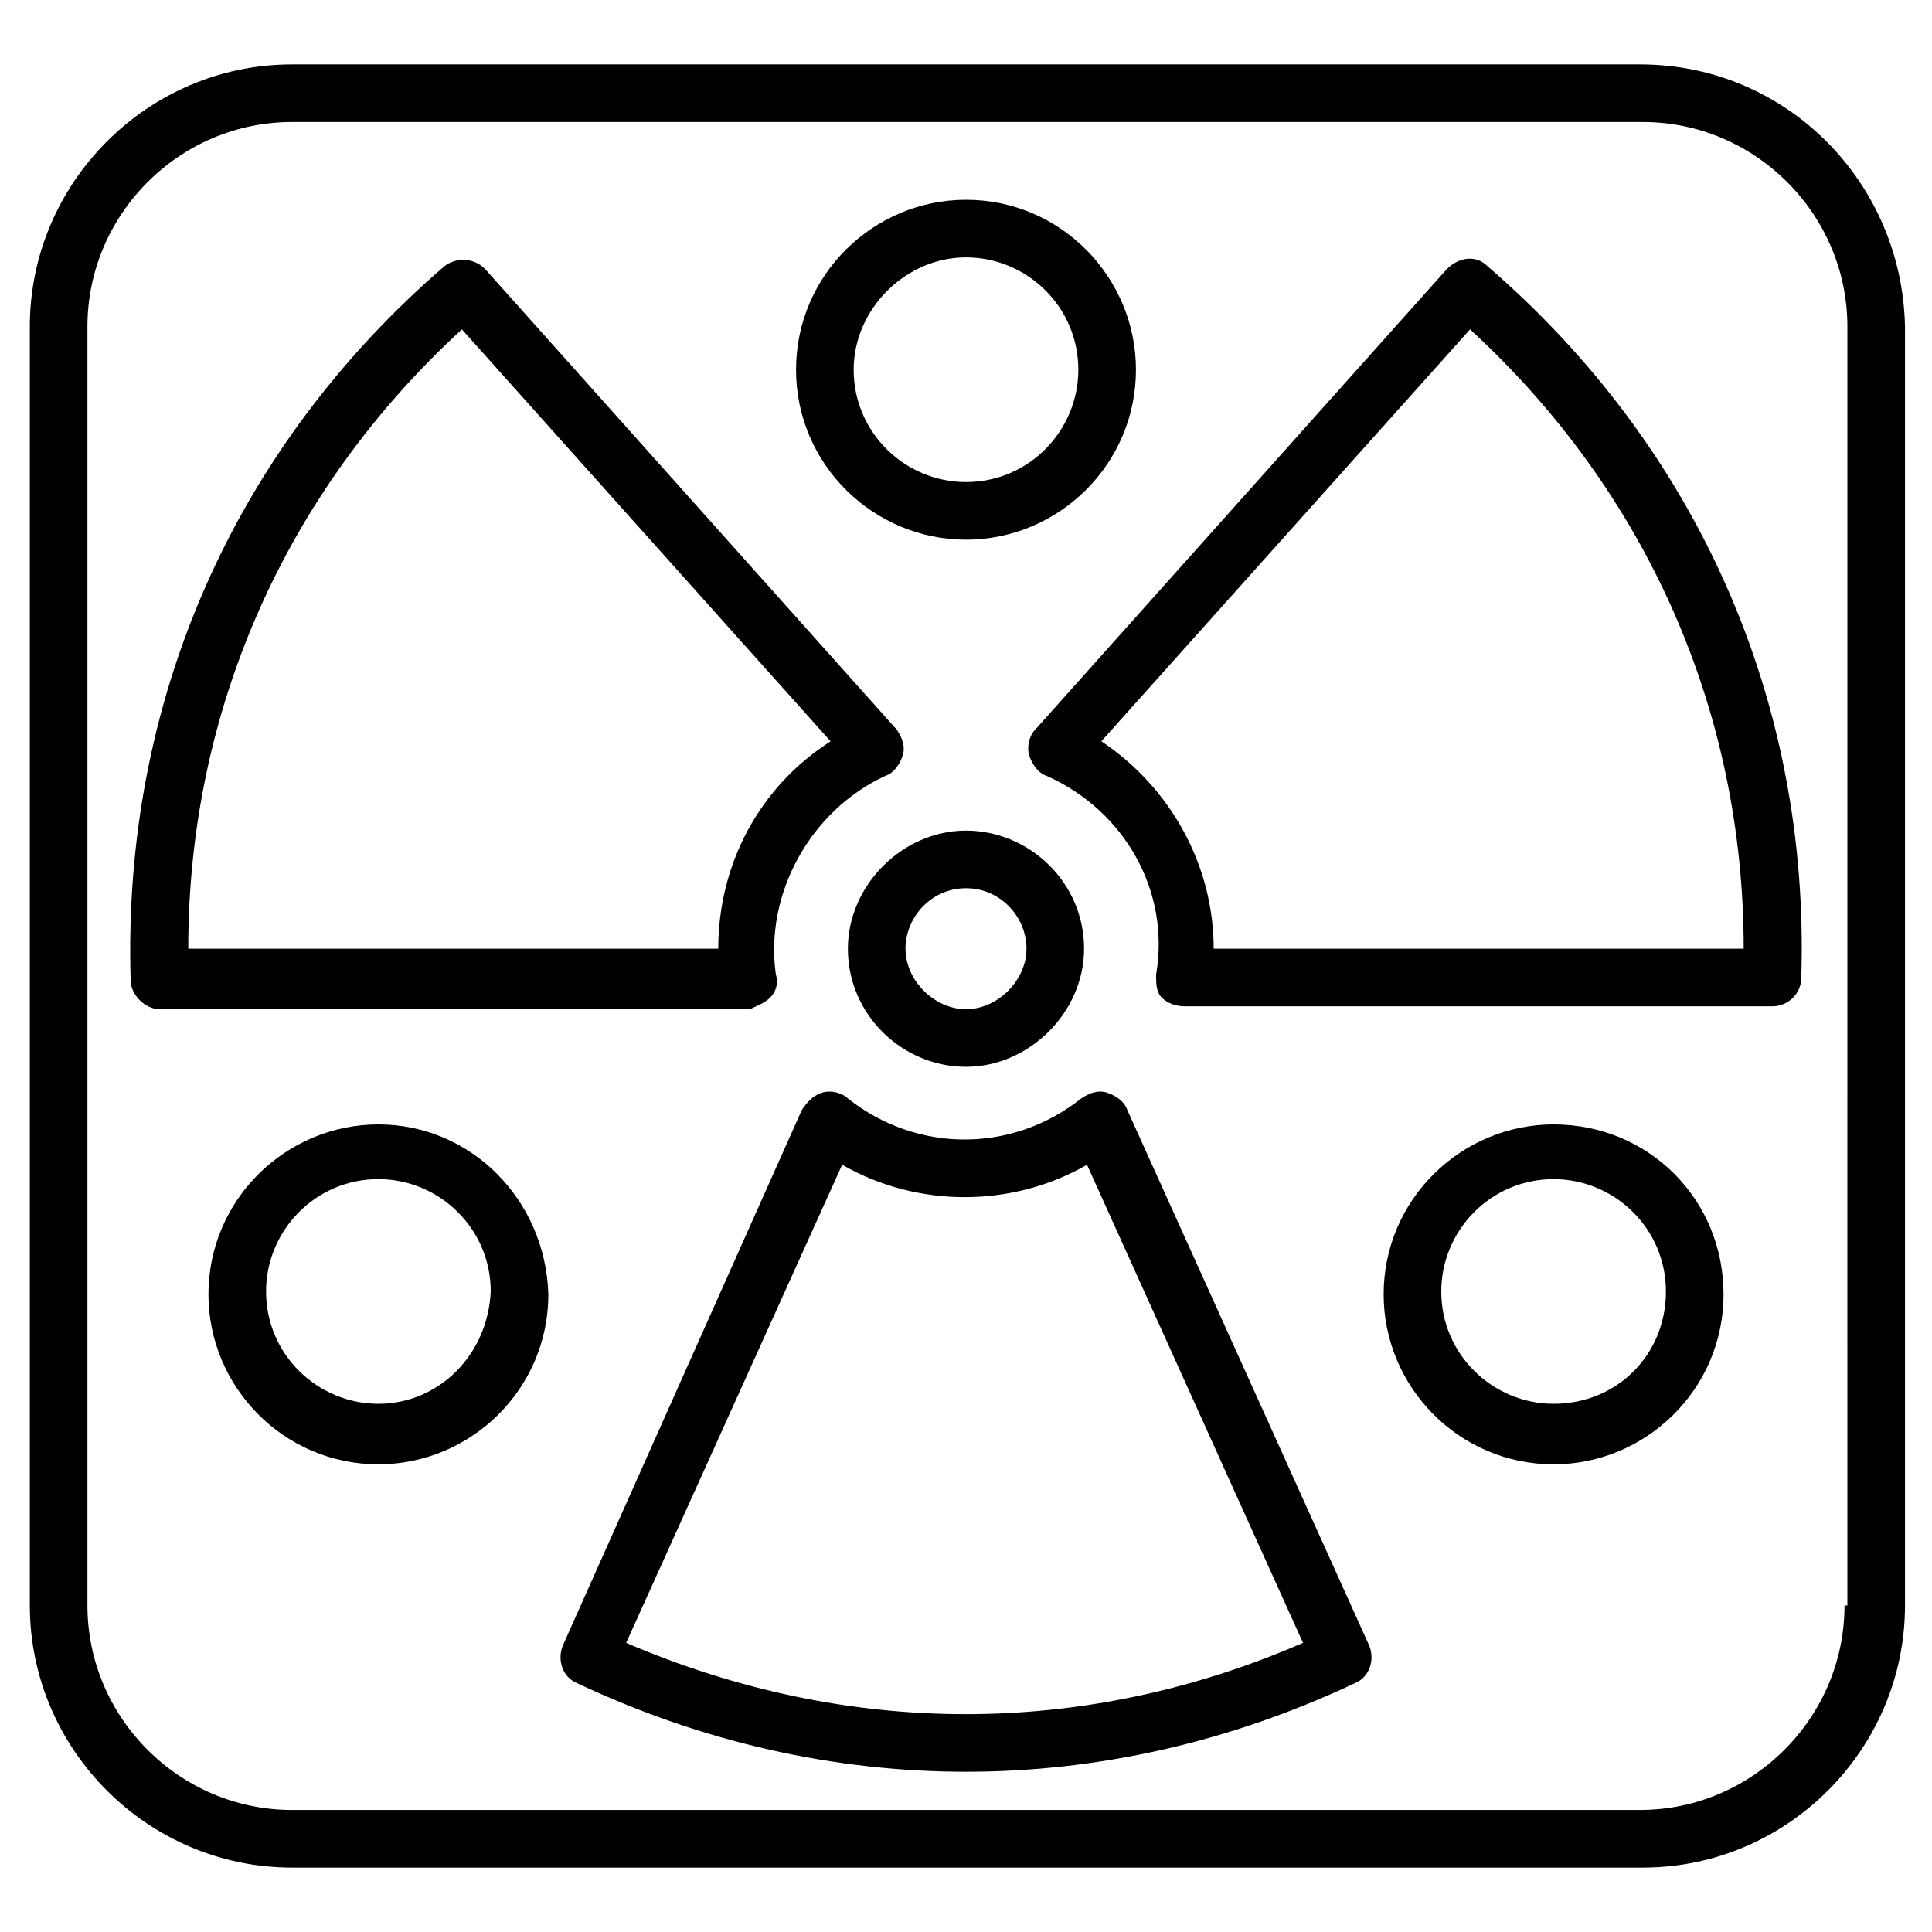
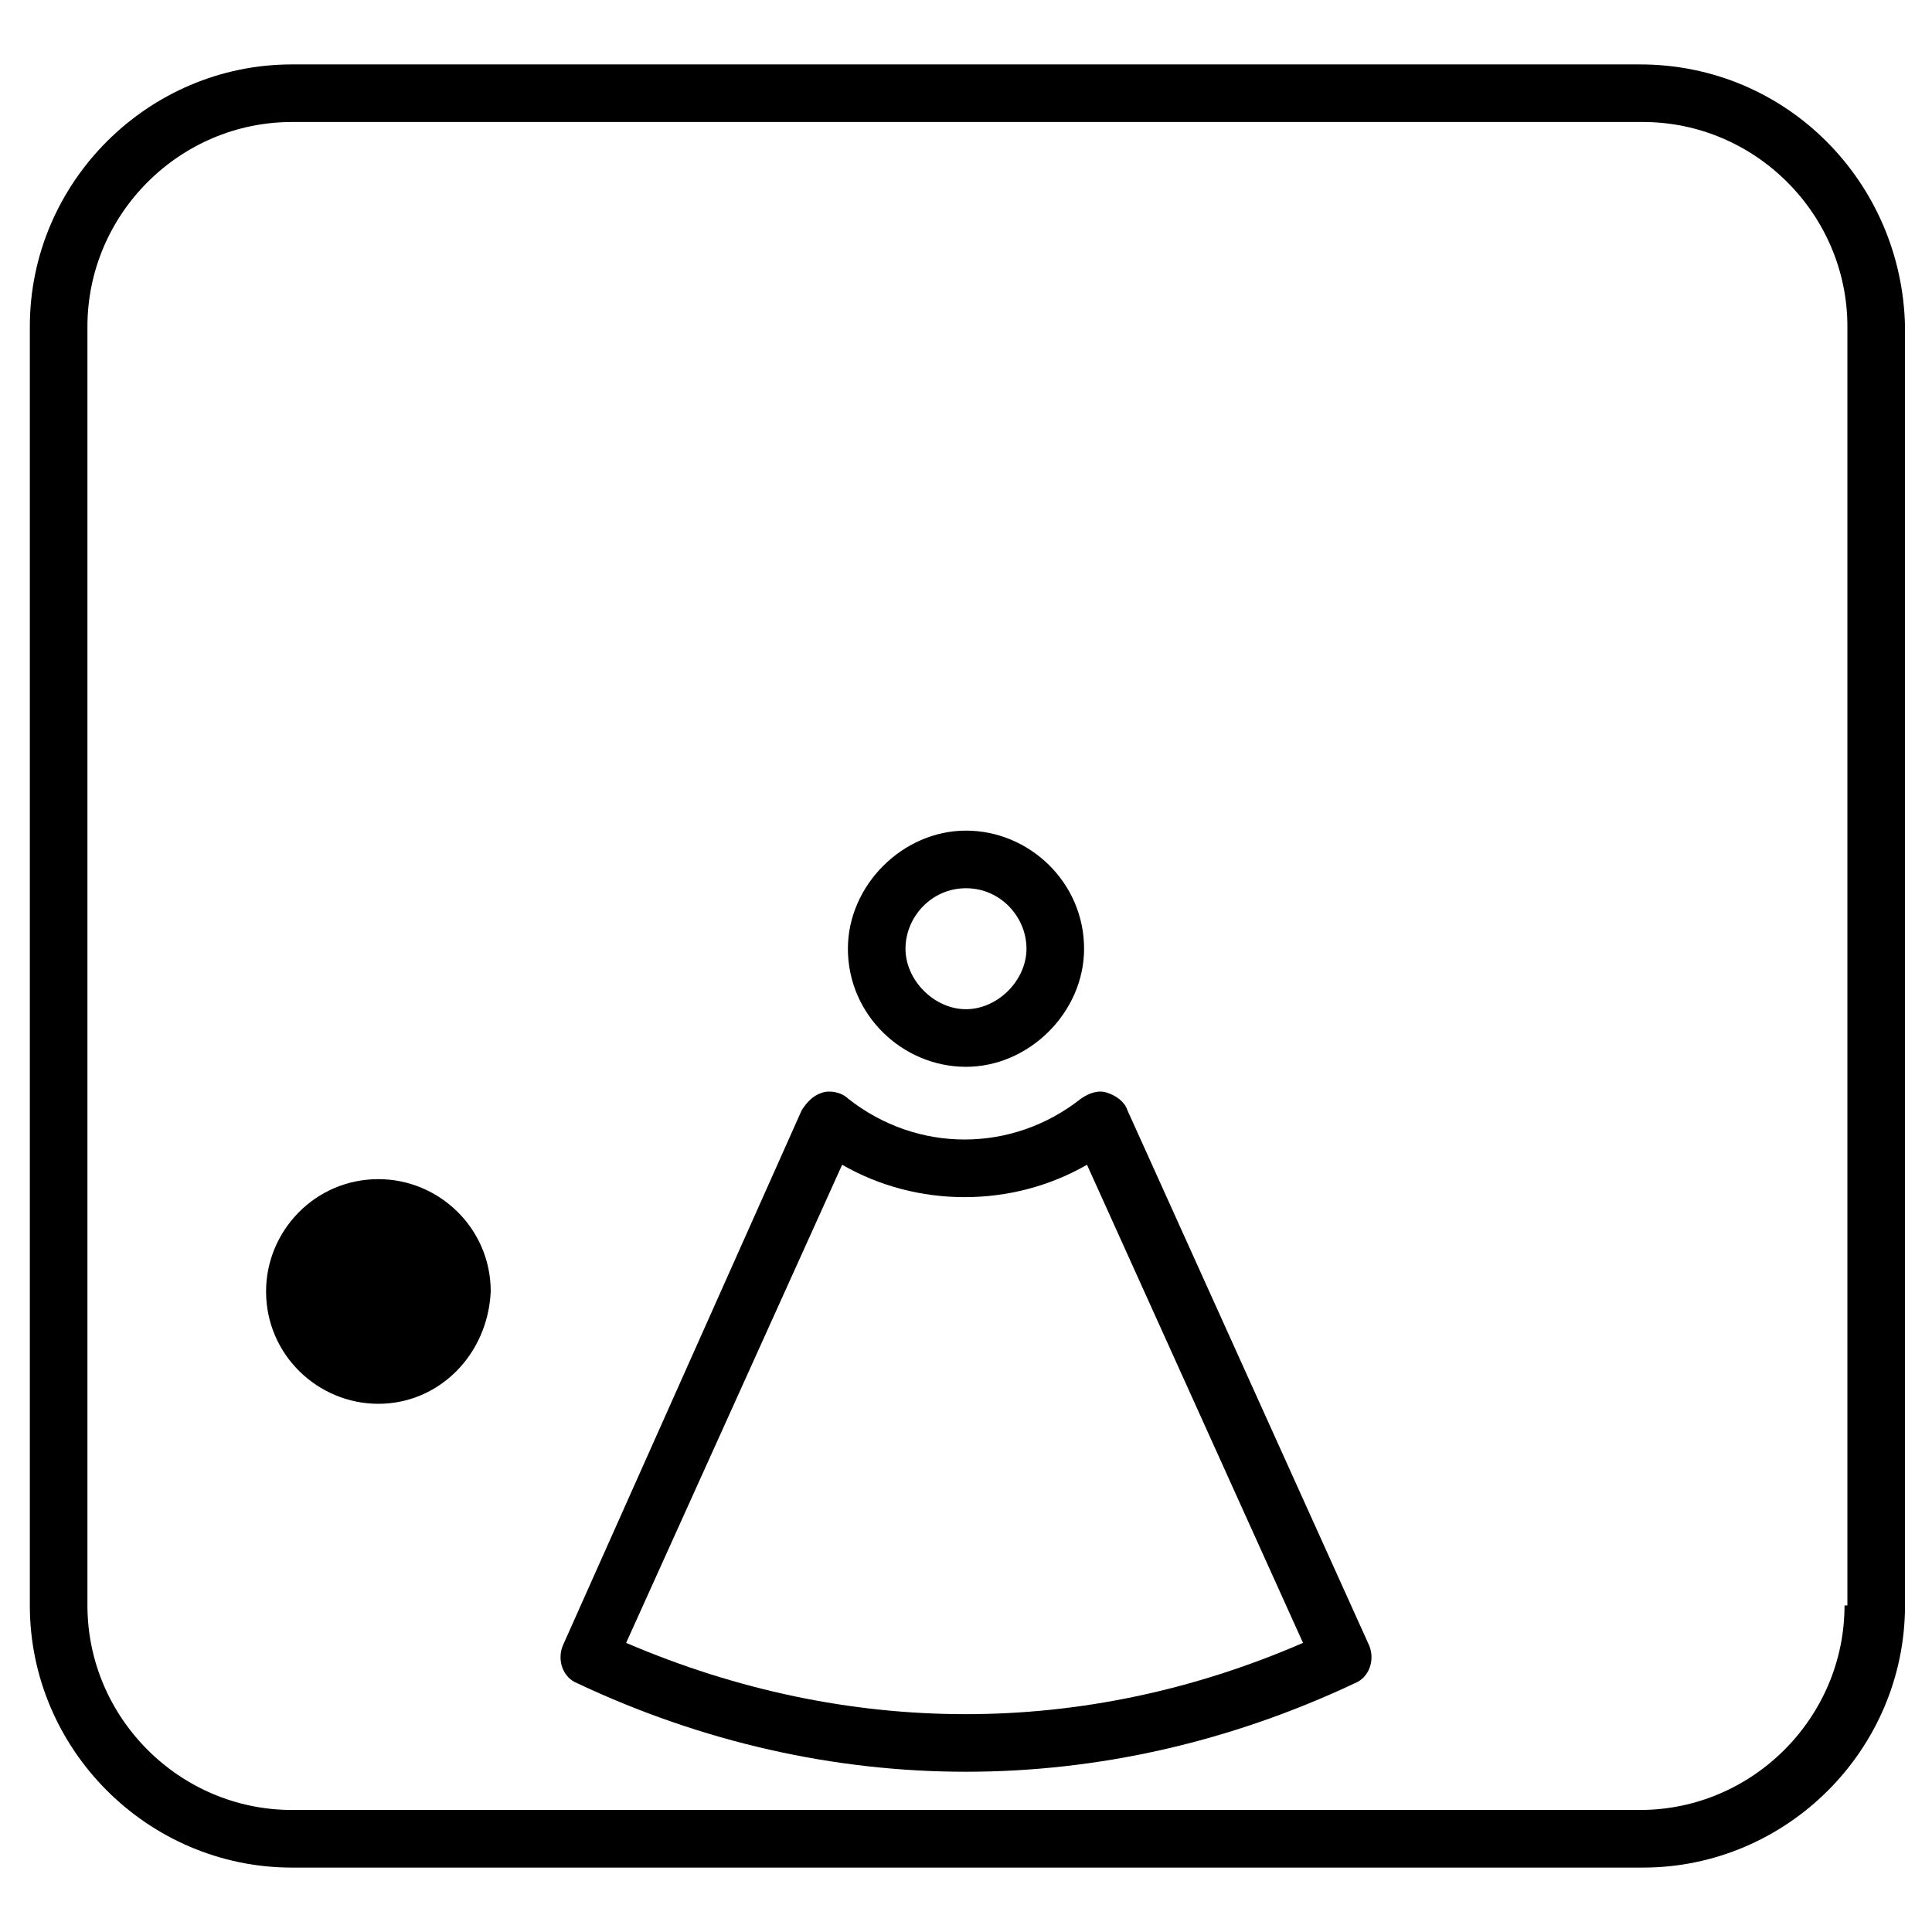
<svg xmlns="http://www.w3.org/2000/svg" fill="#000000" width="800px" height="800px" version="1.1" viewBox="144 144 512 512">
  <g>
    <path d="m442.75 438.16c-0.762-2.289-3.055-3.816-5.344-4.582-2.289-0.762-4.582 0-6.871 1.527-18.32 14.504-43.512 14.504-61.832 0-1.527-1.527-4.582-2.289-6.871-1.527s-3.816 2.289-5.344 4.582l-63.355 141.98c-1.527 3.816 0 8.398 3.816 9.922 66.41 31.297 139.69 31.297 206.11 0 3.816-1.527 5.344-6.106 3.816-9.922zm-132.82 141.22 57.25-126.71c19.848 11.449 45.039 11.449 64.883 0l57.25 126.71c-58.008 25.188-120.6 25.188-179.38 0z" />
-     <path d="m538.16 214.5c-3.055-3.055-7.633-2.289-10.688 0.762l-109.16 122.14c-1.527 1.527-2.289 4.582-1.527 6.871 0.762 2.289 2.289 4.582 4.582 5.344 20.609 9.16 32.824 30.535 29.008 52.672 0 2.289 0 4.582 1.527 6.106 1.527 1.527 3.816 2.289 6.106 2.289h155.72c3.816 0 7.633-3.055 7.633-7.633 2.293-73.281-27.477-140.45-83.203-188.55zm-72.52 180.91c0-22.137-11.449-42.746-29.77-54.961l97.707-109.16c46.562 42.746 72.52 100.76 72.52 164.12z" />
-     <path d="m348.09 408.39c1.527-1.527 2.289-3.816 1.527-6.106-3.055-21.375 9.16-43.512 29.008-52.672 2.289-0.762 3.816-3.055 4.582-5.344 0.762-2.289 0-4.582-1.527-6.871l-109.16-122.14c-3.055-3.055-7.633-3.055-10.688-0.762-55.723 48.094-85.496 115.27-83.203 189.31 0 3.816 3.816 7.633 7.633 7.633h156.48c1.527-0.766 3.816-1.527 5.344-3.055zm-154.2-12.977c0-63.359 25.953-121.37 72.52-164.12l97.707 109.16c-19.082 12.215-29.77 32.824-29.77 54.961z" />
    <path d="m368.7 395.42c0 17.559 14.504 31.297 31.297 31.297s31.297-14.504 31.297-31.297c0-17.559-14.504-31.297-31.297-31.297-16.797 0-31.297 14.504-31.297 31.297zm31.297-16.031c9.16 0 16.031 7.633 16.031 16.031 0 8.398-7.633 16.031-16.031 16.031s-16.031-7.633-16.031-16.031c0-8.395 6.871-16.031 16.031-16.031z" />
    <path d="m578.62 161.07h-357.25c-38.168 0-69.465 31.297-69.465 69.465v338.93c0 38.168 31.297 69.465 69.465 69.465h358.01c38.168 0 69.465-31.297 69.465-69.465v-338.93c-0.766-38.168-31.301-69.465-70.23-69.465zm54.199 408.39c0 29.77-24.426 54.199-54.199 54.199h-357.25c-29.77 0-54.199-24.426-54.199-54.199v-338.93c0-29.77 24.426-54.199 54.199-54.199h358.01c29.77 0 54.199 24.426 54.199 54.199l-0.004 338.93z" />
-     <path d="m400 287.02c24.426 0 45.039-19.848 45.039-45.039 0-24.426-19.848-45.039-45.039-45.039-24.426 0-45.039 19.848-45.039 45.039s20.609 45.039 45.039 45.039zm0-74.809c16.031 0 29.77 12.977 29.77 29.77 0 16.031-12.977 29.77-29.77 29.77-16.031 0-29.77-12.977-29.77-29.77-0.004-16.027 13.738-29.77 29.77-29.77z" />
-     <path d="m555.72 441.98c-24.426 0-45.039 19.848-45.039 45.039 0 24.426 19.848 45.039 45.039 45.039 24.426 0 45.039-19.848 45.039-45.039-0.004-25.195-19.852-45.039-45.039-45.039zm0 74.043c-16.031 0-29.77-12.977-29.77-29.77 0-16.031 12.977-29.77 29.77-29.77 16.031 0 29.77 12.977 29.77 29.77 0 16.793-12.977 29.77-29.77 29.77z" />
-     <path d="m244.28 441.98c-24.426 0-45.039 19.848-45.039 45.039 0 24.426 19.848 45.039 45.039 45.039 24.426 0 45.039-19.848 45.039-45.039-0.766-25.195-20.613-45.039-45.039-45.039zm0 74.043c-16.031 0-29.77-12.977-29.77-29.77 0-16.031 12.977-29.77 29.77-29.77 16.031 0 29.77 12.977 29.77 29.77-0.766 16.793-13.742 29.77-29.77 29.77z" />
+     <path d="m244.28 441.98zm0 74.043c-16.031 0-29.77-12.977-29.77-29.77 0-16.031 12.977-29.77 29.77-29.77 16.031 0 29.77 12.977 29.77 29.77-0.766 16.793-13.742 29.77-29.77 29.77z" />
  </g>
</svg>